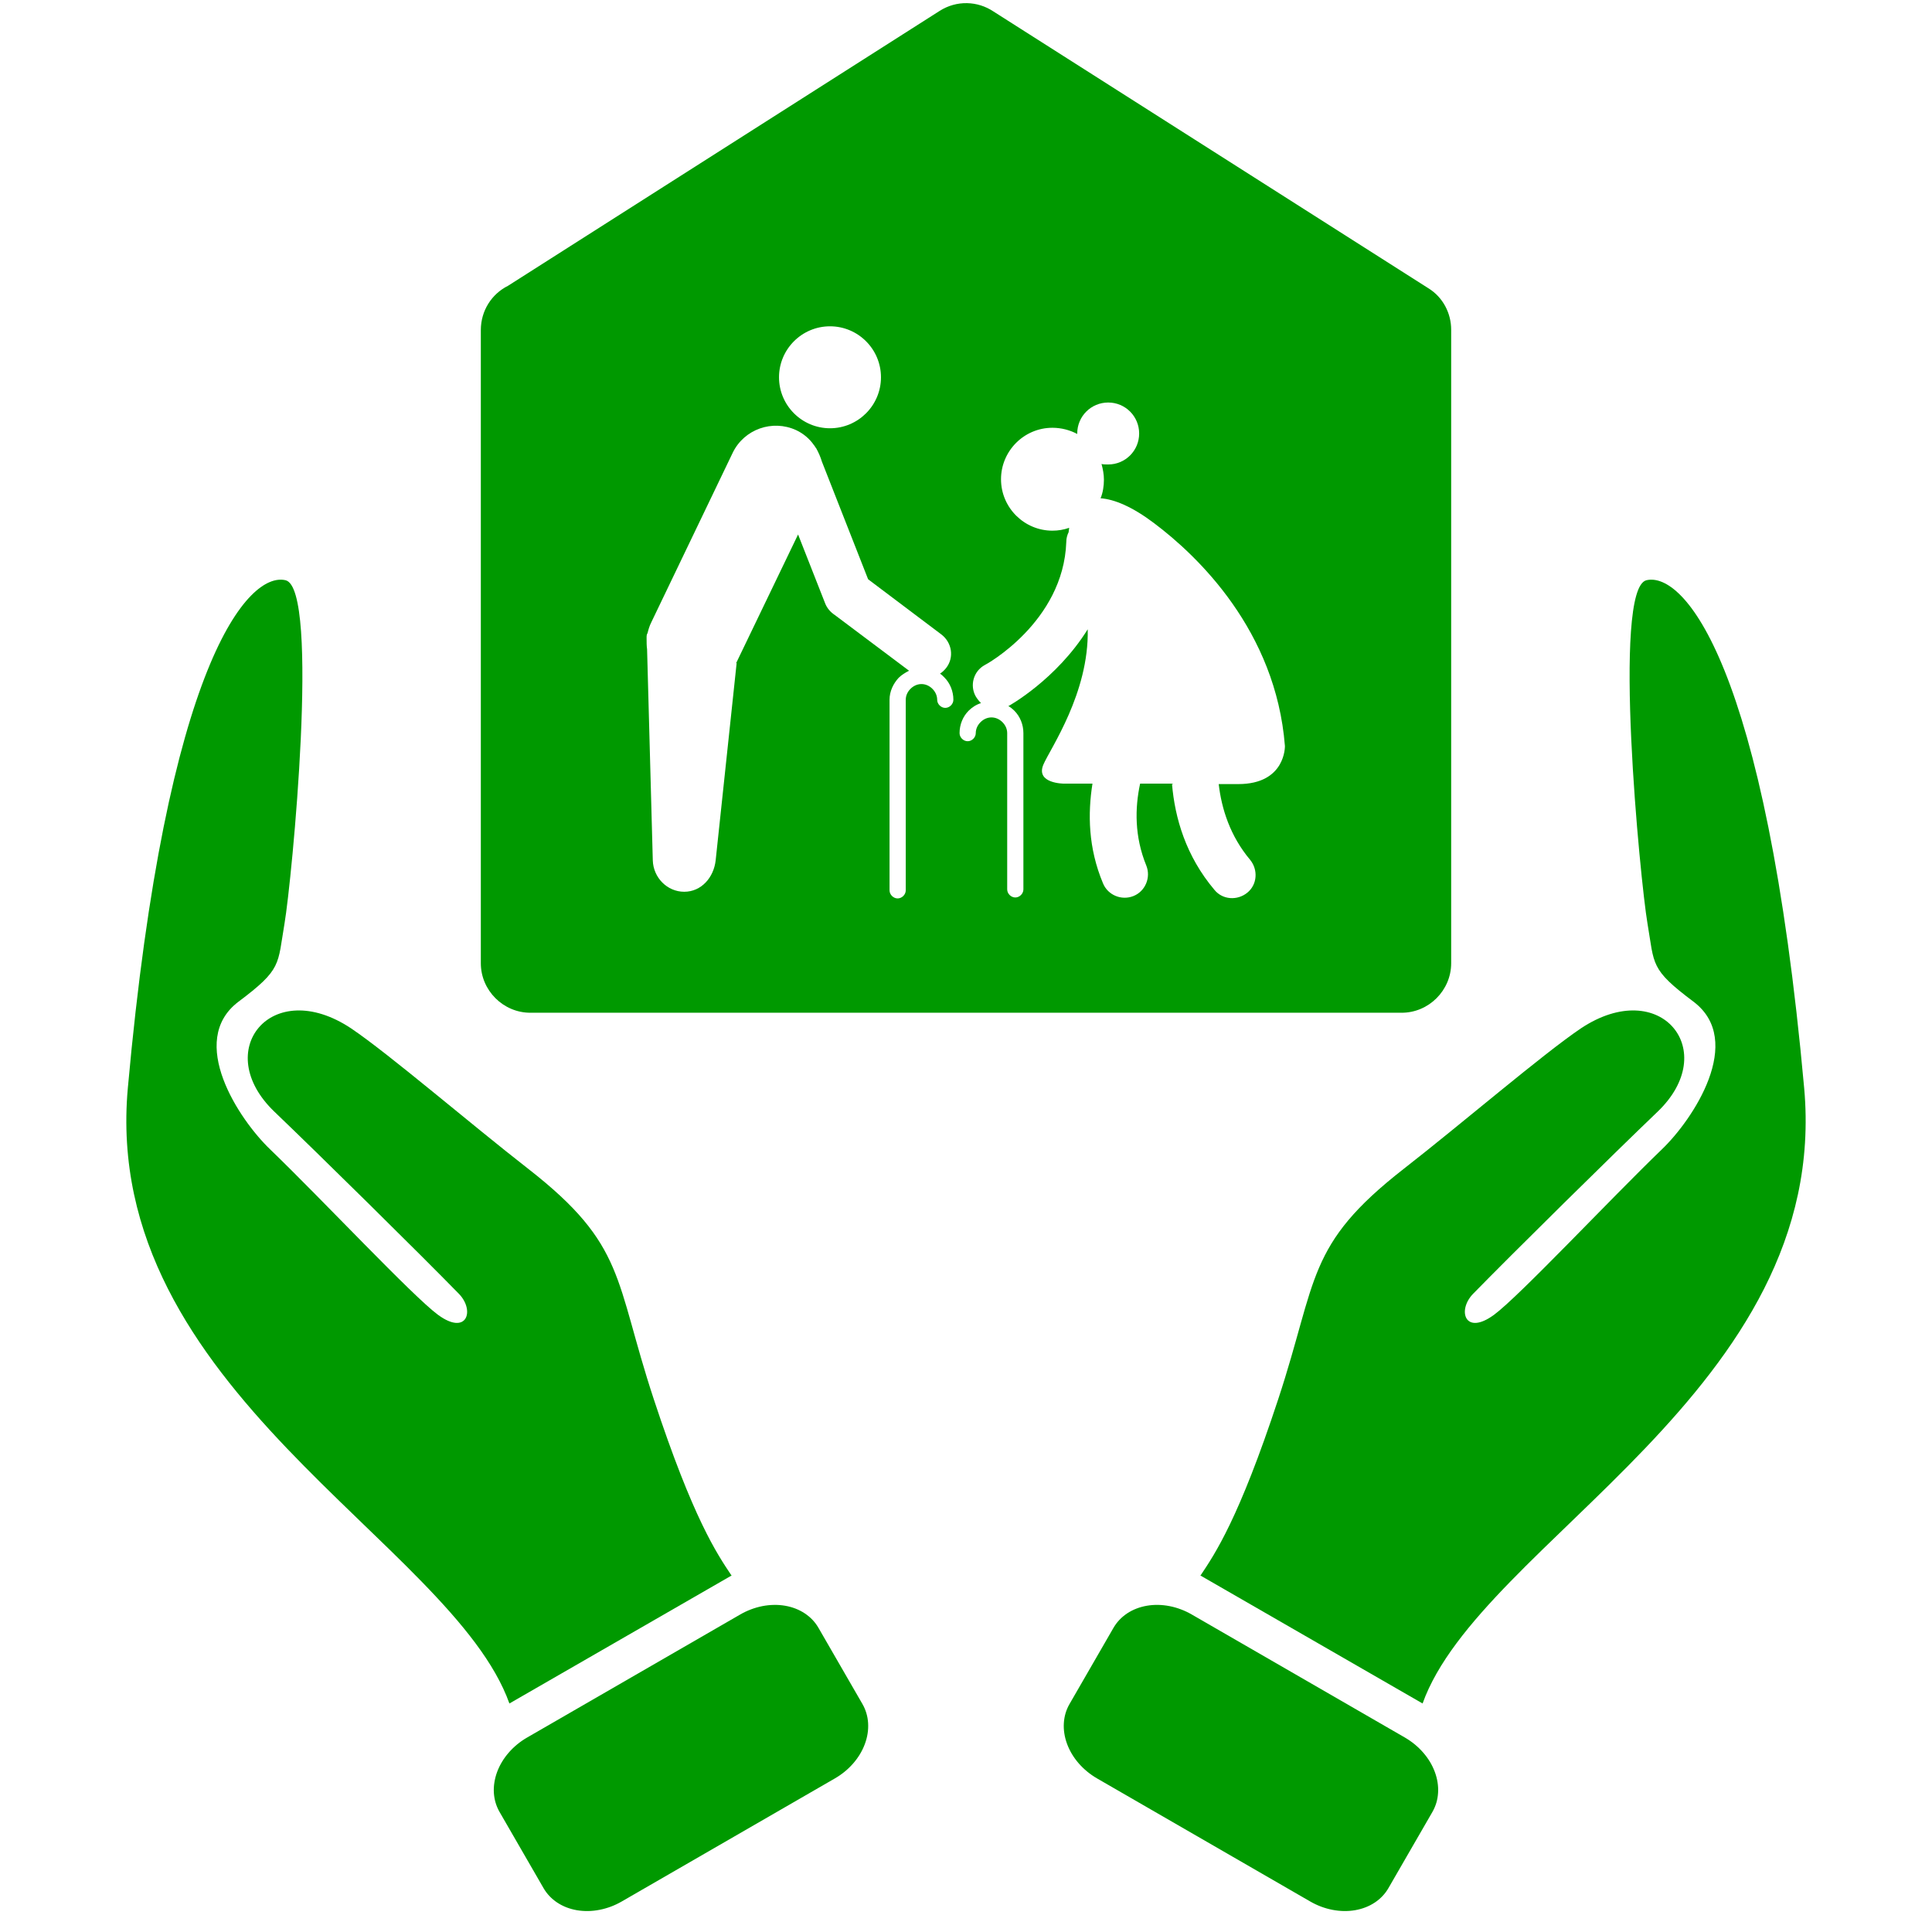
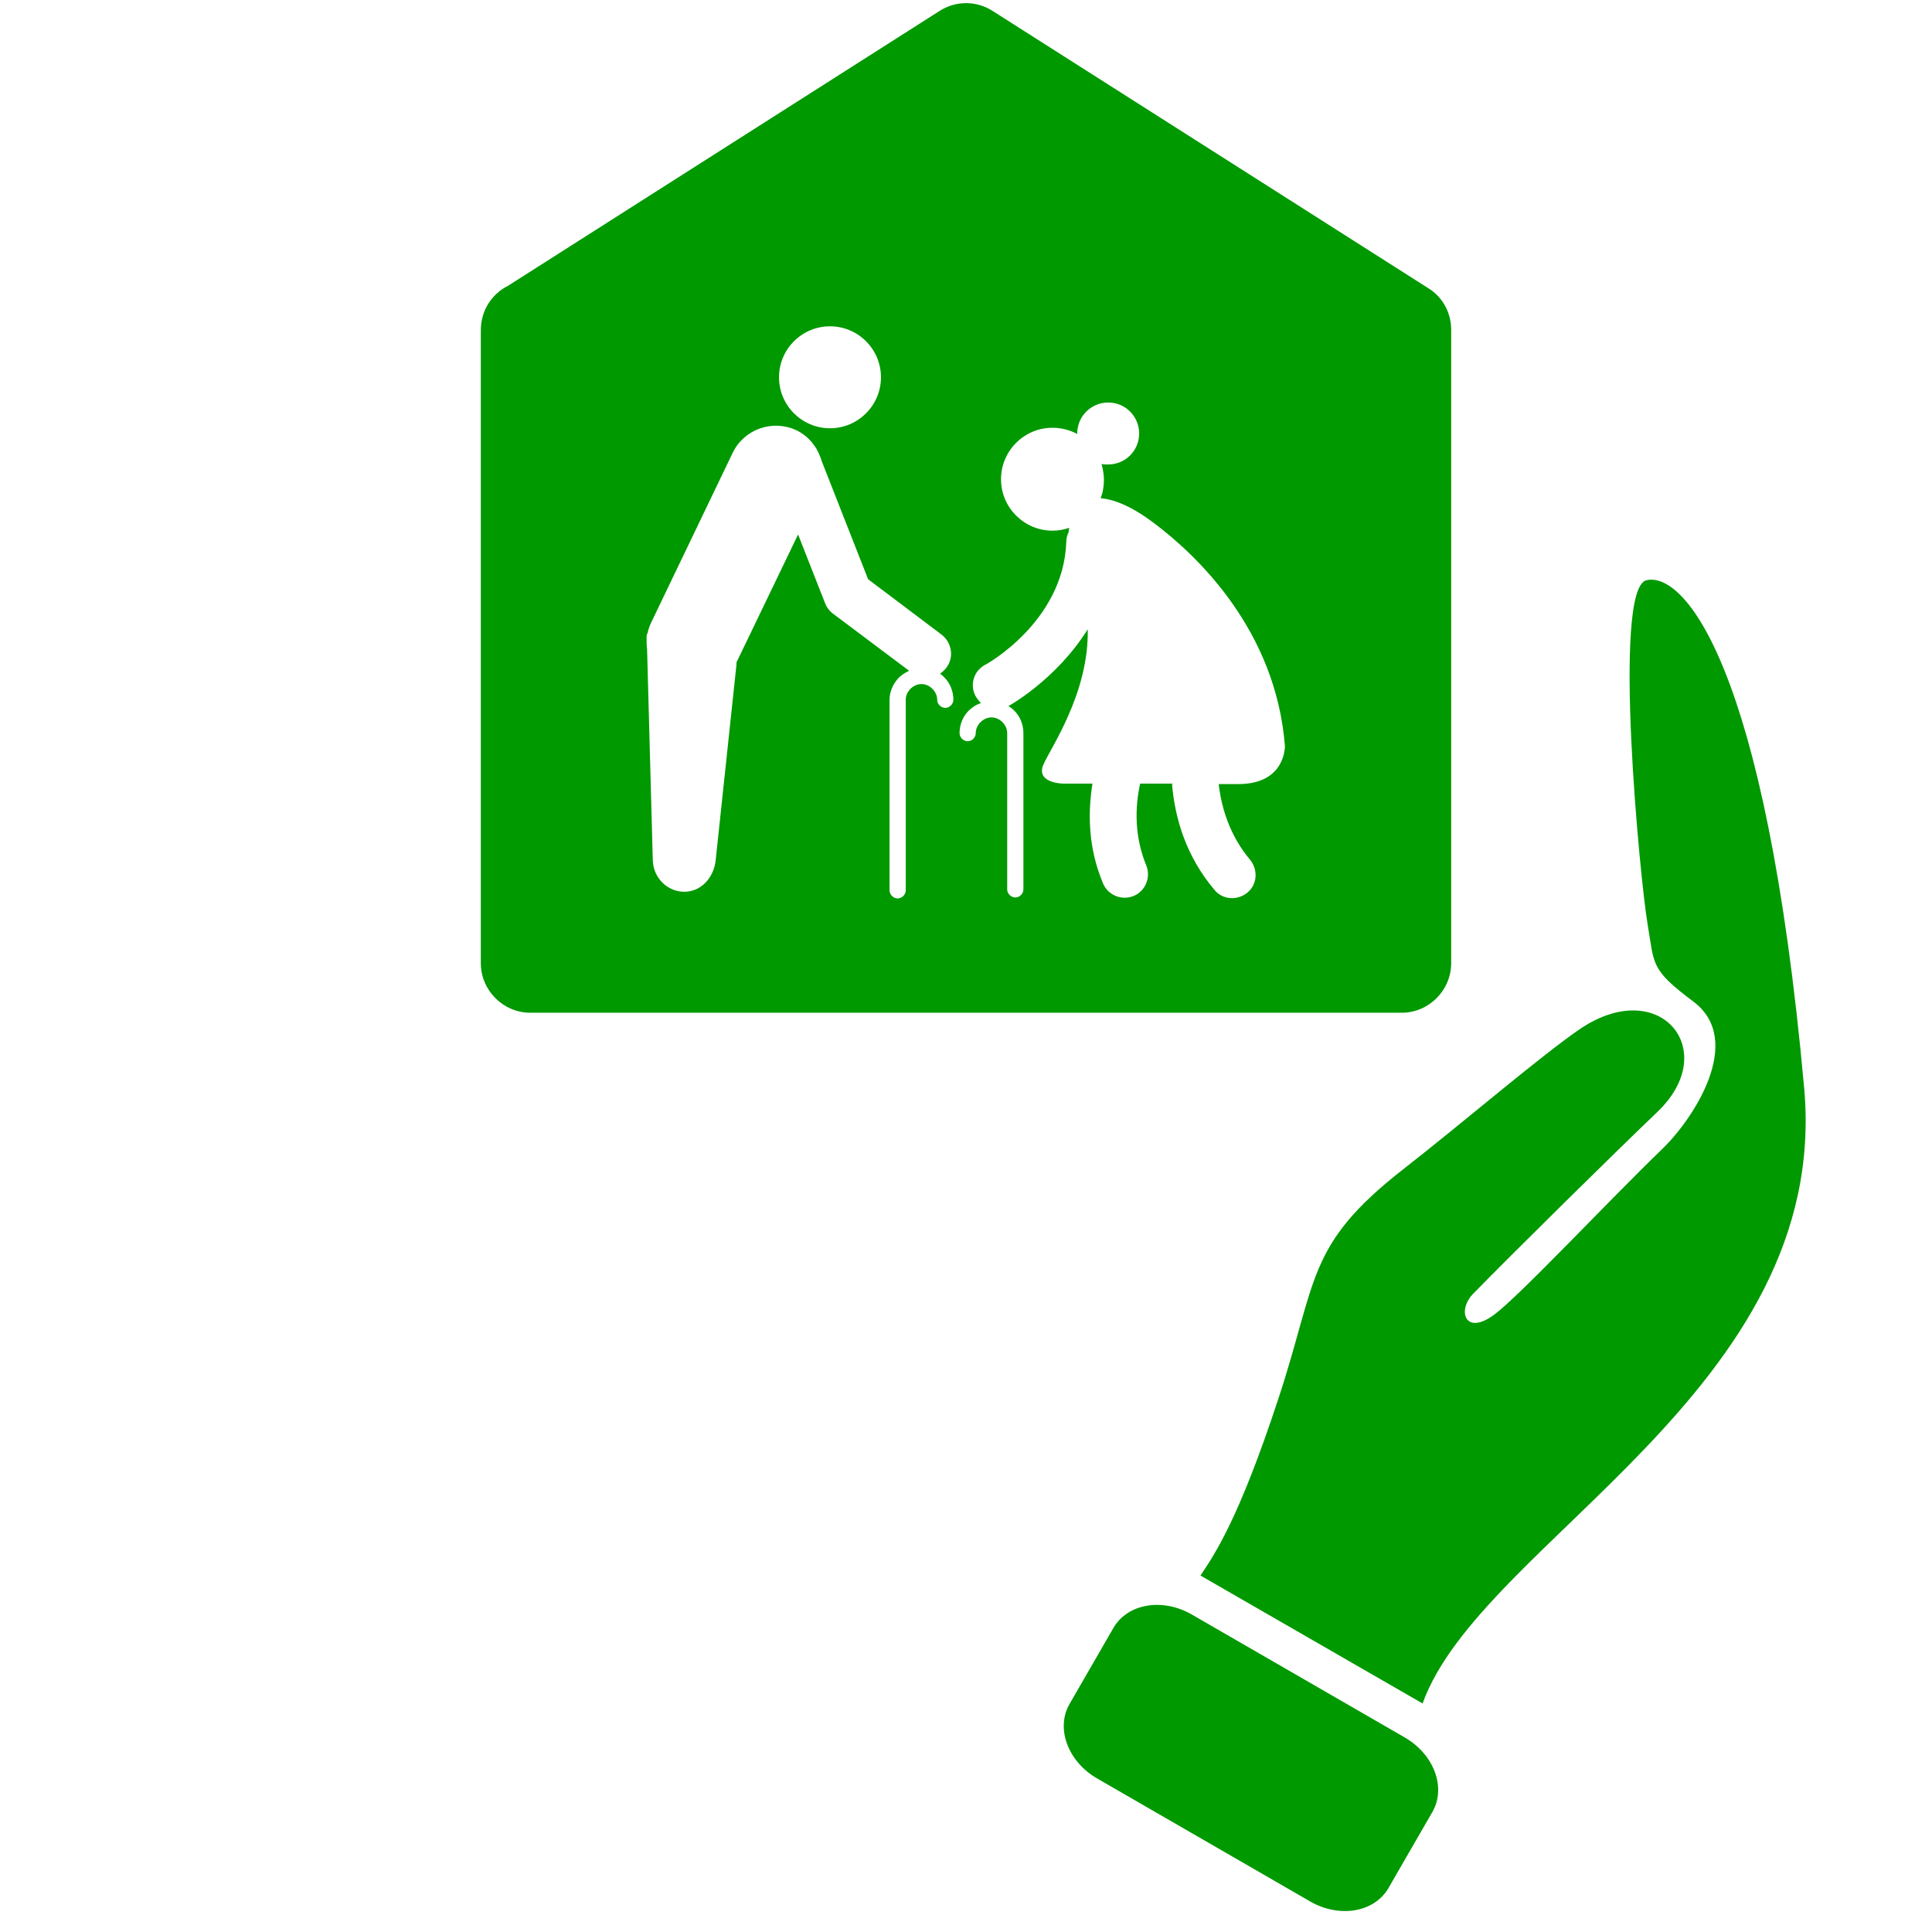
<svg xmlns="http://www.w3.org/2000/svg" width="500" zoomAndPan="magnify" viewBox="0 0 375 375" height="500" preserveAspectRatio="xMidYMid meet" version="1.0">
  <path fill="#009900" d="M 233.039 305.773 C 235.812 301.613 240.434 294.863 248.109 271.562 C 255.785 248.262 253.473 241.695 272.426 226.902 C 283.707 218.117 299.426 204.621 306.824 199.625 C 314.59 194.449 321.434 195.559 324.762 199.441 C 328.09 203.324 327.902 209.891 321.711 215.809 C 313.203 223.945 293.508 243.359 285.926 251.129 C 282.781 254.363 284.355 259.355 289.996 255.195 C 294.895 251.59 312.465 232.82 322.543 223.113 C 328.645 217.285 338.723 202.031 328.738 194.449 C 320.23 188.07 321.156 187.328 319.766 179.191 C 318.379 171.055 312.832 114.191 319.582 112.621 C 326.703 110.953 342.699 128.336 350.188 211.184 C 355.457 269.715 287.312 299.301 276.125 330.645 L 232.945 305.773 Z M 233.039 305.773 " fill-opacity="1" fill-rule="evenodd" />
  <path fill="#009900" d="M 207.594 330.746 L 216.129 315.957 C 216.453 315.398 216.84 314.883 217.285 314.41 C 217.734 313.938 218.234 313.52 218.793 313.148 C 219.348 312.781 219.949 312.473 220.59 312.227 C 221.234 311.977 221.906 311.793 222.613 311.672 C 223.316 311.551 224.039 311.496 224.777 311.508 C 225.52 311.523 226.262 311.602 227.008 311.746 C 227.754 311.891 228.488 312.102 229.211 312.375 C 229.934 312.645 230.633 312.977 231.309 313.367 L 272.688 337.254 C 273.359 337.645 273.996 338.086 274.594 338.574 C 275.191 339.066 275.738 339.598 276.238 340.172 C 276.738 340.746 277.176 341.348 277.559 341.98 C 277.938 342.617 278.254 343.27 278.5 343.938 C 278.75 344.609 278.926 345.285 279.031 345.965 C 279.137 346.648 279.172 347.32 279.129 347.984 C 279.09 348.652 278.977 349.297 278.793 349.922 C 278.605 350.547 278.352 351.137 278.031 351.695 L 269.492 366.484 C 269.168 367.043 268.785 367.559 268.336 368.031 C 267.887 368.504 267.387 368.926 266.828 369.293 C 266.273 369.66 265.676 369.969 265.031 370.215 C 264.387 370.465 263.715 370.648 263.012 370.77 C 262.305 370.891 261.582 370.945 260.844 370.934 C 260.105 370.918 259.363 370.84 258.617 370.695 C 257.871 370.551 257.133 370.34 256.41 370.07 C 255.688 369.797 254.988 369.465 254.316 369.078 L 212.934 345.188 C 212.262 344.797 211.625 344.355 211.027 343.867 C 210.43 343.375 209.883 342.844 209.383 342.27 C 208.883 341.699 208.445 341.094 208.062 340.461 C 207.684 339.824 207.367 339.172 207.121 338.504 C 206.871 337.832 206.695 337.156 206.59 336.477 C 206.484 335.793 206.449 335.121 206.492 334.457 C 206.531 333.789 206.645 333.145 206.828 332.52 C 207.016 331.898 207.27 331.305 207.594 330.746 Z M 207.594 330.746 " fill-opacity="1" fill-rule="evenodd" />
-   <path fill="#009900" d="M 141.961 305.773 C 139.188 301.613 134.566 294.863 126.891 271.562 C 119.215 248.262 121.527 241.695 102.574 226.902 C 91.293 218.117 75.574 204.621 68.176 199.625 C 60.41 194.449 53.566 195.559 50.238 199.441 C 46.91 203.324 47.098 209.891 53.289 215.809 C 61.797 223.945 81.492 243.359 89.074 251.129 C 92.219 254.363 90.645 259.355 85.004 255.195 C 80.105 251.59 62.535 232.82 52.457 223.113 C 46.355 217.285 36.277 202.031 46.262 194.449 C 54.77 188.07 53.844 187.328 55.234 179.191 C 56.621 171.055 62.168 114.191 55.418 112.621 C 48.297 110.953 32.301 128.246 24.812 211.184 C 19.543 269.715 87.688 299.301 98.875 330.645 L 142.055 305.773 Z M 141.961 305.773 " fill-opacity="1" fill-rule="evenodd" />
-   <path fill="#009900" d="M 167.398 330.746 L 158.863 315.961 C 158.539 315.398 158.152 314.883 157.707 314.41 C 157.258 313.938 156.754 313.52 156.199 313.152 C 155.645 312.781 155.043 312.477 154.402 312.227 C 153.758 311.977 153.086 311.793 152.379 311.672 C 151.676 311.551 150.953 311.496 150.215 311.512 C 149.473 311.523 148.73 311.602 147.984 311.746 C 147.238 311.895 146.504 312.102 145.781 312.375 C 145.059 312.648 144.359 312.977 143.684 313.367 L 102.305 337.258 C 101.633 337.645 100.996 338.086 100.398 338.574 C 99.801 339.066 99.25 339.598 98.754 340.172 C 98.254 340.746 97.812 341.348 97.434 341.984 C 97.051 342.617 96.738 343.27 96.488 343.941 C 96.242 344.609 96.066 345.285 95.961 345.969 C 95.852 346.648 95.82 347.32 95.859 347.988 C 95.902 348.652 96.016 349.297 96.199 349.922 C 96.387 350.547 96.641 351.137 96.961 351.695 L 105.5 366.484 C 105.824 367.043 106.207 367.559 106.656 368.031 C 107.105 368.504 107.605 368.926 108.164 369.293 C 108.719 369.66 109.316 369.969 109.961 370.219 C 110.602 370.465 111.277 370.652 111.98 370.773 C 112.688 370.891 113.41 370.945 114.148 370.934 C 114.887 370.922 115.629 370.84 116.375 370.695 C 117.121 370.551 117.855 370.34 118.582 370.07 C 119.305 369.797 120.004 369.465 120.676 369.078 L 162.055 345.188 C 162.73 344.797 163.367 344.359 163.965 343.867 C 164.562 343.379 165.109 342.844 165.609 342.273 C 166.109 341.699 166.547 341.094 166.93 340.461 C 167.309 339.828 167.625 339.176 167.871 338.504 C 168.121 337.832 168.297 337.156 168.402 336.477 C 168.508 335.797 168.539 335.121 168.5 334.457 C 168.461 333.793 168.348 333.145 168.16 332.523 C 167.977 331.898 167.723 331.305 167.398 330.746 Z M 167.398 330.746 " fill-opacity="1" fill-rule="evenodd" />
  <path fill="#009900" d="M 93.328 63.984 L 93.328 186.961 C 93.328 192.23 97.672 196.574 102.941 196.574 L 272.059 196.574 C 277.328 196.574 281.672 192.23 281.672 186.961 L 281.672 63.984 C 281.672 60.84 280.102 57.695 277.234 55.941 L 192.816 2.219 C 189.766 0.184 185.695 0 182.367 2.125 L 98.598 55.477 C 95.453 57.051 93.328 60.285 93.328 64.078 Z M 142.98 128.707 L 138.91 166.988 C 138.543 170.316 136.137 173.09 132.809 173.09 C 129.48 173.09 126.797 170.316 126.707 166.988 L 125.598 126.027 C 125.504 125.379 125.504 124.641 125.504 123.898 C 125.504 123.438 125.504 123.16 125.688 122.883 C 125.875 122.145 126.059 121.496 126.43 120.758 L 142.238 87.84 C 144.457 83.309 149.914 81.367 154.539 83.492 C 155.926 84.141 157.125 85.156 157.957 86.359 C 158.145 86.543 158.234 86.82 158.422 87.008 C 158.883 87.84 159.254 88.672 159.531 89.598 L 168.5 112.434 L 182.738 123.16 C 184.773 124.73 185.234 127.598 183.664 129.633 C 183.293 130.094 182.922 130.465 182.461 130.742 C 182.738 130.926 183.016 131.203 183.293 131.48 C 184.402 132.59 185.051 134.164 185.051 135.828 C 185.051 136.66 184.309 137.398 183.477 137.398 C 182.645 137.398 181.906 136.66 181.906 135.828 C 181.906 134.996 181.535 134.254 180.98 133.699 C 180.426 133.145 179.688 132.777 178.855 132.777 C 178.023 132.777 177.281 133.145 176.727 133.699 C 176.172 134.254 175.805 134.996 175.805 135.828 L 175.805 172.812 C 175.805 173.645 175.062 174.383 174.23 174.383 C 173.398 174.383 172.66 173.645 172.66 172.812 L 172.66 135.828 C 172.66 134.164 173.398 132.684 174.418 131.574 C 174.973 131.02 175.711 130.559 176.449 130.188 L 162.027 119.367 C 161.195 118.812 160.547 118.074 160.176 117.148 L 154.906 103.742 L 142.887 128.707 Z M 161.102 63.336 C 166.559 63.336 170.996 67.773 170.996 73.23 C 170.996 78.688 166.559 83.125 161.102 83.125 C 155.648 83.125 151.207 78.688 151.207 73.23 C 151.207 67.773 155.648 63.336 161.102 63.336 Z M 227.488 152.191 C 228.043 158.758 230.172 166.156 235.719 172.719 C 237.293 174.66 240.156 174.848 242.098 173.273 C 244.039 171.703 244.227 168.836 242.652 166.895 C 238.77 162.273 237.105 157 236.551 152.191 L 240.344 152.191 C 249.59 152.191 249.402 144.797 249.402 144.797 C 247.648 122.422 232.484 107.902 223.977 101.523 C 219.816 98.379 216.301 96.902 213.621 96.715 C 214.082 95.605 214.27 94.312 214.27 93.109 C 214.27 92.094 214.082 91.074 213.805 90.059 C 214.176 90.152 214.637 90.152 215.102 90.152 C 218.43 90.152 221.109 87.469 221.109 84.141 C 221.109 80.812 218.43 78.129 215.102 78.129 C 211.77 78.129 209.09 80.812 209.09 84.141 L 209.09 84.234 C 207.703 83.492 206.039 83.031 204.281 83.031 C 198.734 83.031 194.297 87.562 194.297 93.016 C 194.297 98.566 198.828 103.004 204.281 103.004 C 205.391 103.004 206.5 102.816 207.52 102.449 C 207.52 102.727 207.426 103.004 207.426 103.281 C 207.148 103.836 206.965 104.484 206.965 105.223 C 206.41 120.758 191.246 129.078 191.152 129.078 C 188.934 130.281 188.195 133.055 189.395 135.18 C 189.672 135.641 190.043 136.105 190.414 136.473 C 189.488 136.754 188.656 137.309 188.008 137.953 C 186.898 139.062 186.25 140.637 186.25 142.301 C 186.25 143.133 186.992 143.871 187.824 143.871 C 188.656 143.871 189.395 143.133 189.395 142.301 C 189.395 141.469 189.766 140.727 190.32 140.172 C 190.875 139.617 191.613 139.25 192.445 139.25 C 193.277 139.25 194.02 139.617 194.574 140.172 C 195.129 140.727 195.496 141.469 195.496 142.301 L 195.496 172.629 C 195.496 173.461 196.238 174.199 197.07 174.199 C 197.902 174.199 198.641 173.461 198.641 172.629 L 198.641 142.301 C 198.641 140.637 197.996 139.062 196.887 137.953 C 196.516 137.586 196.055 137.215 195.684 137.031 L 195.773 137.031 C 195.773 137.031 205.023 131.945 211.125 122.145 C 211.402 134.531 203.82 145.352 202.523 148.402 C 200.953 152.102 206.5 152.102 206.5 152.102 L 212.047 152.102 C 211.125 157.926 211.215 164.582 214.082 171.426 C 215.008 173.738 217.688 174.848 220 173.922 C 222.312 172.996 223.422 170.316 222.496 168.004 C 220.184 162.363 220.277 156.816 221.297 152.102 L 227.766 152.102 Z M 227.488 152.191 " fill-opacity="1" fill-rule="evenodd" />
</svg>